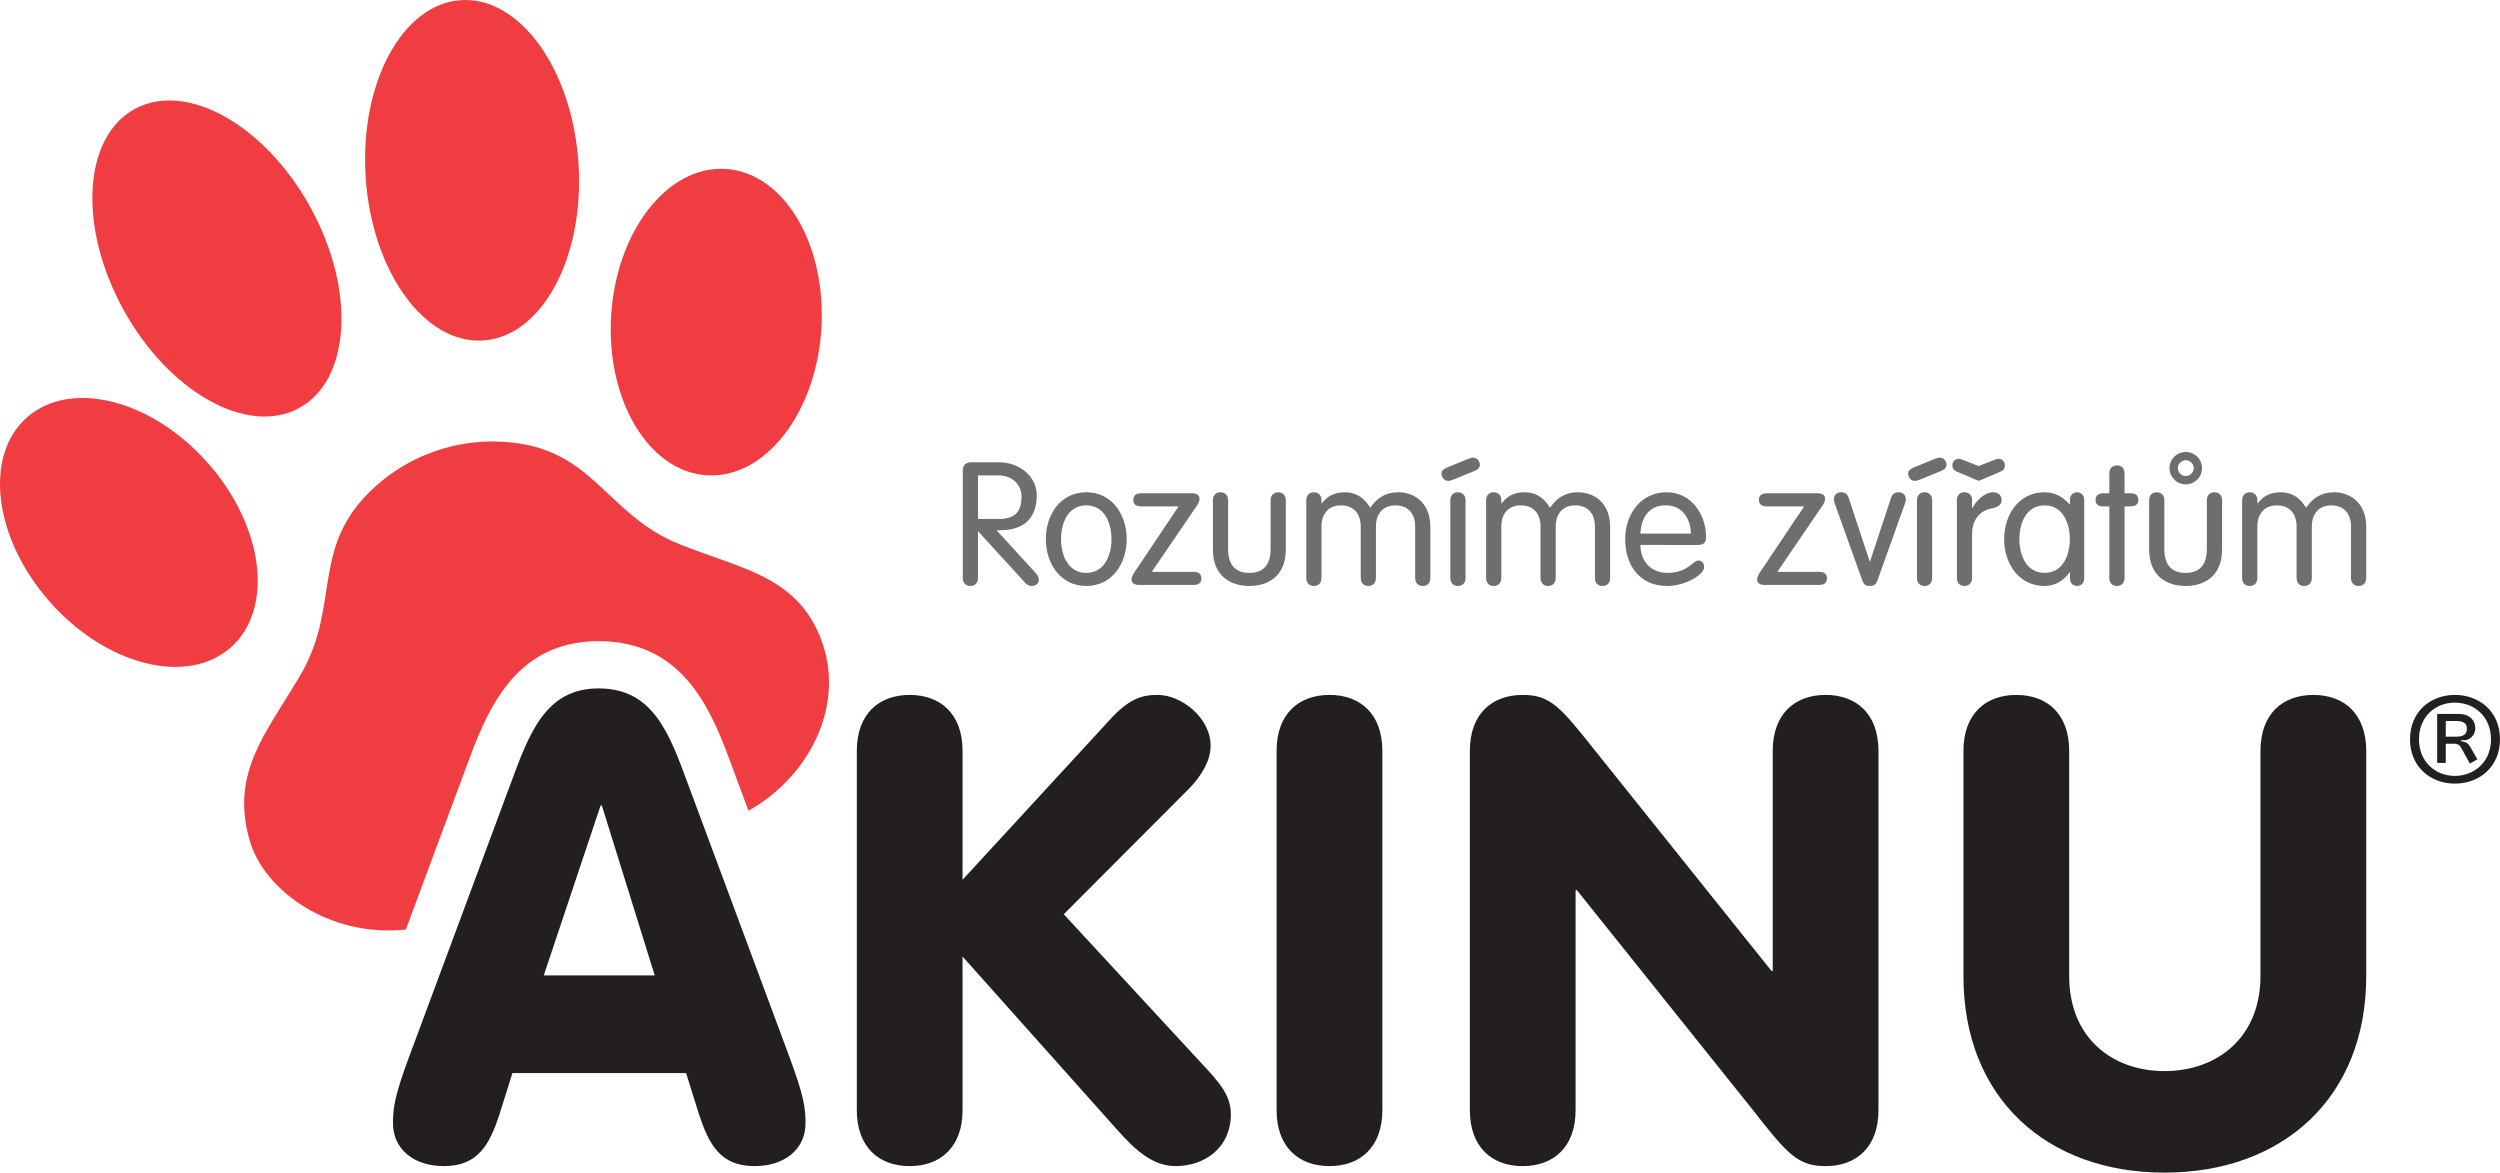
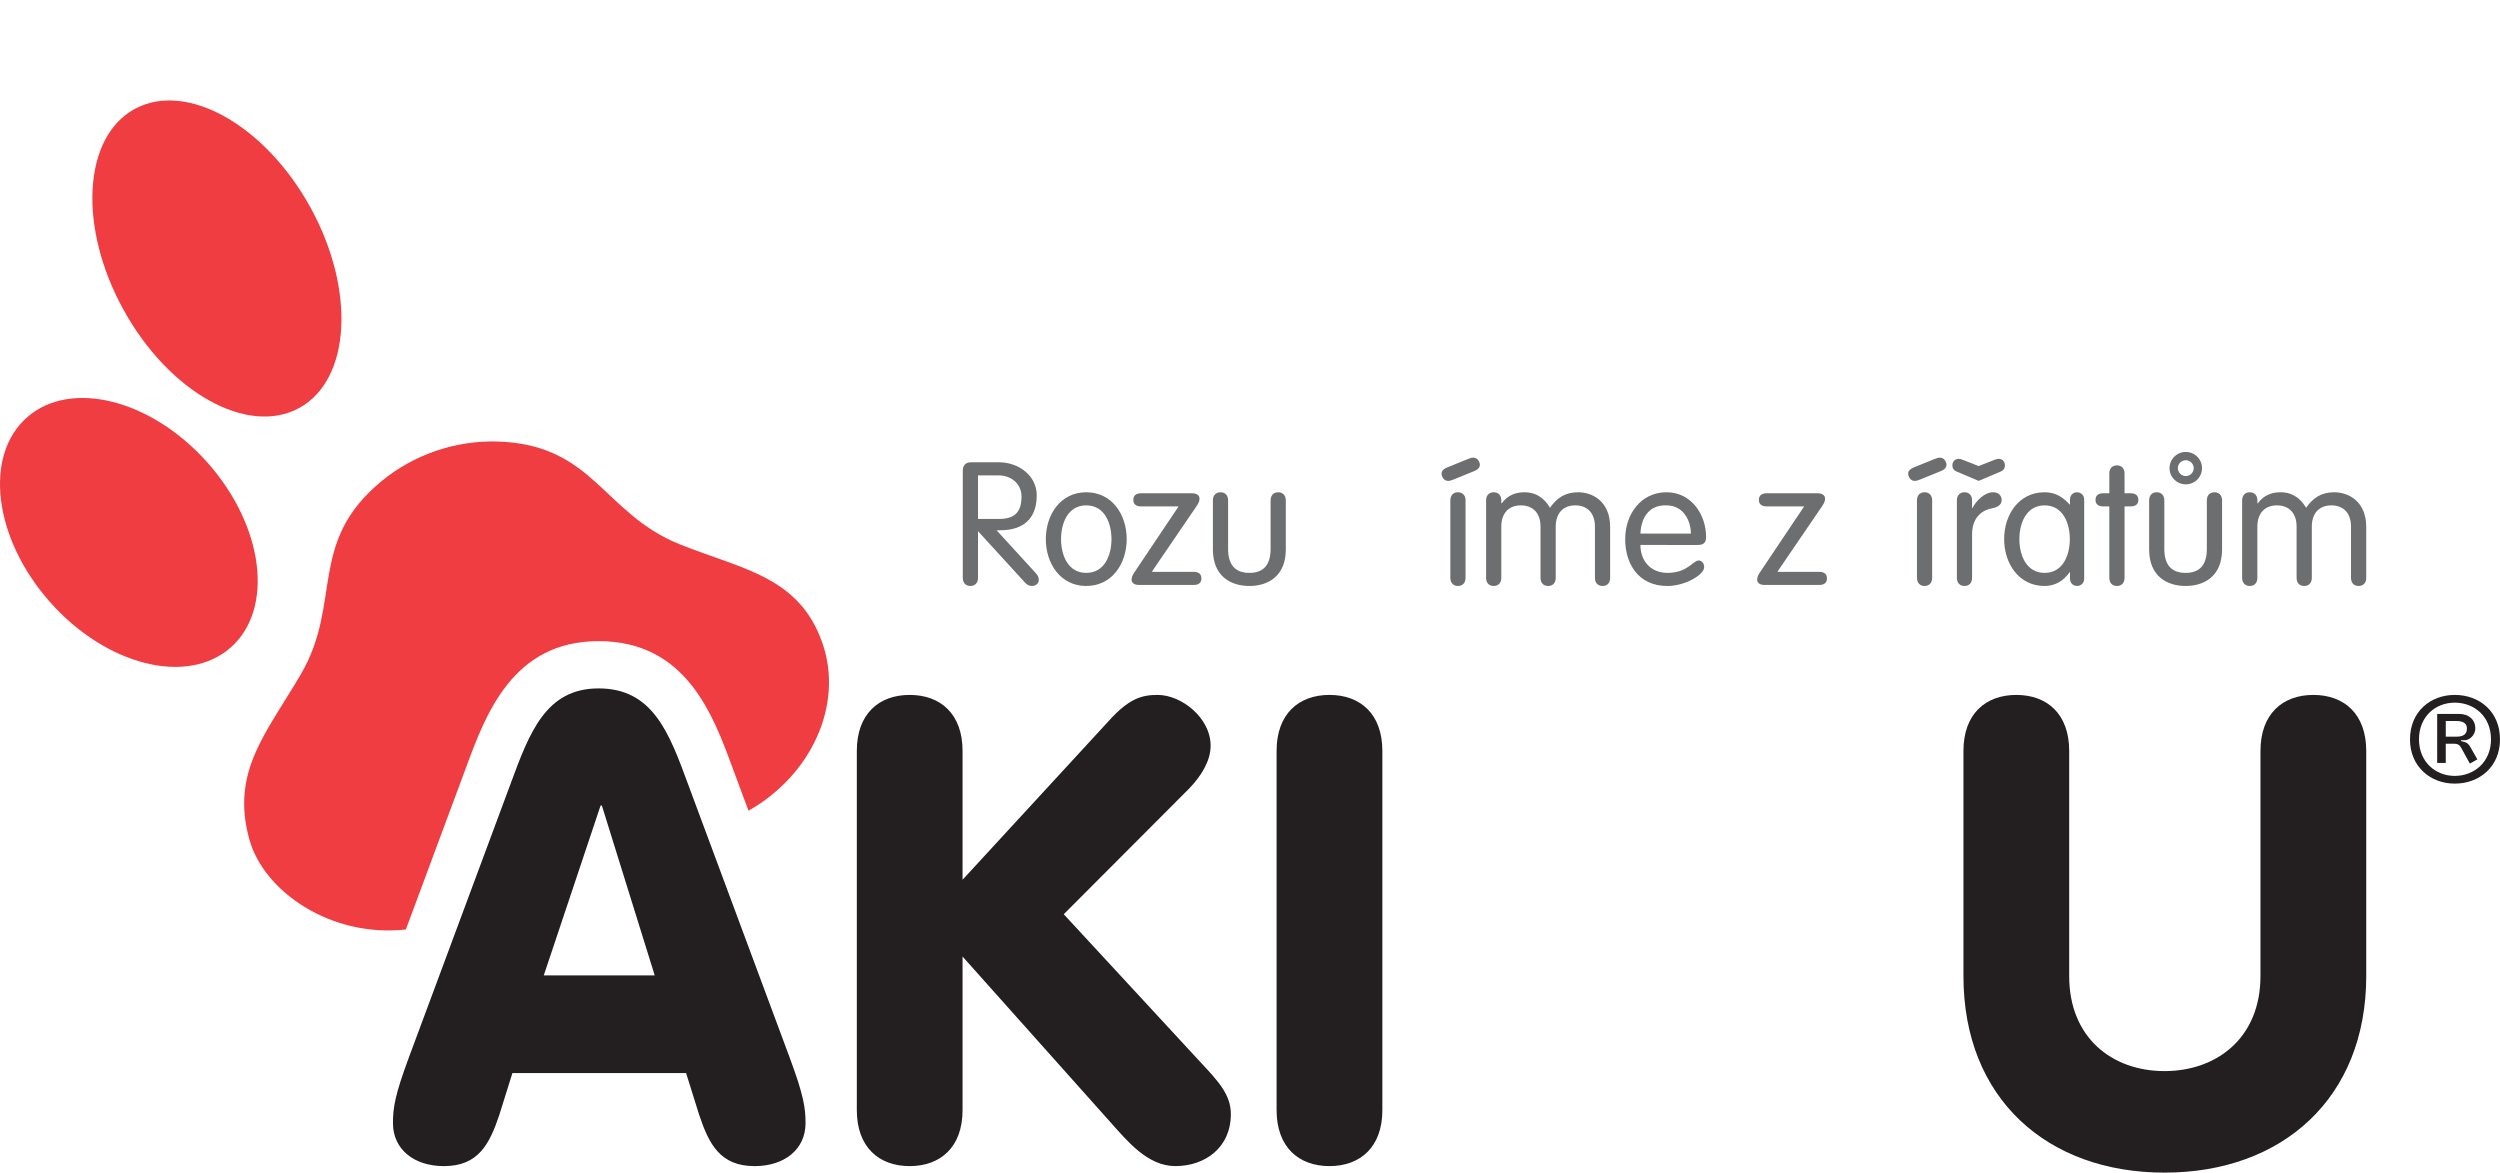
<svg xmlns="http://www.w3.org/2000/svg" version="1.1" id="Vrstva_1" x="0px" y="0px" width="370.83px" height="173.937px" viewBox="0 0 370.83 173.937" xml:space="preserve">
  <path fill="#6D6E70" d="M145.07,76.979h3.074c2.357,0,3.381-0.997,3.381-3.347c0-1.685-1.332-3.117-3.433-3.117h-3.022V76.979z M145.07,85.721c0,0.737-0.437,1.198-1.13,1.198c-0.691,0-1.128-0.461-1.128-1.198V69.798c0-0.69,0.357-1.225,1.203-1.225h4.178 c2.871,0,5.589,1.942,5.589,4.907c0,3.679-2.257,5.058-4.974,5.159l-0.972,0.029l5.817,6.36c0.307,0.335,0.434,0.615,0.434,1.023 c0,0.485-0.46,0.868-1.021,0.868c-0.461,0-0.77-0.228-1.029-0.509l-6.967-7.616V85.721z" />
  <path fill="#6D6E70" d="M161.127,84.977c2.769,0,3.741-2.707,3.741-5.007c0-2.301-0.972-5.007-3.741-5.007 c-2.767,0-3.74,2.706-3.74,5.007C157.387,82.27,158.36,84.977,161.127,84.977 M161.127,73.018c3.844,0,5.999,3.347,5.999,6.951 c0,3.602-2.155,6.95-5.999,6.95c-3.844,0-5.999-3.348-5.999-6.95C155.128,76.365,157.283,73.018,161.127,73.018" />
  <path fill="#6D6E70" d="M177.079,84.824c0.747,0,1.128,0.358,1.128,0.971c0,0.615-0.381,0.972-1.128,0.972h-8.126 c-0.871,0-1.102-0.436-1.102-0.792c0-0.36,0.128-0.664,0.463-1.151l6.509-9.711h-5.587c-0.744,0-1.128-0.358-1.128-0.969 c0-0.614,0.384-0.974,1.128-0.974h7.587c0.869,0,1.103,0.437,1.103,0.794c0,0.359-0.13,0.664-0.464,1.149l-6.587,9.66l0.078,0.051 H177.079z" />
  <path fill="#6D6E70" d="M179.912,74.217c0-0.737,0.435-1.198,1.125-1.198c0.693,0,1.128,0.461,1.128,1.198v7.207 c0,2.327,1.029,3.553,3.154,3.553c2.126,0,3.151-1.226,3.151-3.553v-7.207c0-0.737,0.438-1.198,1.13-1.198 c0.689,0,1.126,0.461,1.126,1.198v7.286c0,3.985-2.667,5.416-5.407,5.416c-2.742,0-5.407-1.431-5.407-5.416V74.217z" />
-   <path fill="#6D6E70" d="M201.839,78.104c0-1.941-1.074-3.141-2.922-3.141c-1.821,0-2.894,1.2-2.894,3.141v7.617 c0,0.737-0.437,1.198-1.129,1.198c-0.694,0-1.13-0.461-1.13-1.198V74.217c0-0.737,0.436-1.198,1.13-1.198 c0.692,0,1.129,0.461,1.129,1.198v0.411l0.052,0.05c0.537-0.689,1.382-1.659,3.433-1.659c1.334,0,2.714,0.561,3.743,2.3 c0.997-1.432,2.201-2.3,4.177-2.3c2.103,0,4.741,1.327,4.741,5.162v7.54c0,0.737-0.435,1.198-1.127,1.198 c-0.694,0-1.129-0.461-1.129-1.198v-7.617c0-1.941-1.075-3.141-2.922-3.141c-1.821,0-2.896,1.2-2.896,3.141v7.617 c0,0.737-0.436,1.198-1.126,1.198c-0.694,0-1.13-0.461-1.13-1.198V78.104z" />
  <path fill="#6D6E70" d="M217.387,85.72c0,0.737-0.435,1.199-1.125,1.199c-0.692,0-1.13-0.462-1.13-1.199V74.216 c0-0.737,0.438-1.198,1.13-1.198c0.69,0,1.125,0.461,1.125,1.198V85.72z M215.671,71.102c-0.435,0.179-0.643,0.231-0.872,0.231 c-0.667,0-0.975-0.688-0.975-1.076c0-0.306,0.18-0.663,0.898-0.944l2.946-1.2c0.438-0.18,0.641-0.23,0.872-0.23 c0.669,0,0.974,0.69,0.974,1.072c0,0.308-0.182,0.665-0.896,0.946L215.671,71.102z" />
  <path fill="#6D6E70" d="M228.507,78.104c0-1.941-1.076-3.141-2.92-3.141c-1.82,0-2.896,1.2-2.896,3.141v7.617 c0,0.737-0.438,1.198-1.127,1.198c-0.691,0-1.129-0.461-1.129-1.198V74.217c0-0.737,0.438-1.198,1.129-1.198 c0.689,0,1.127,0.461,1.127,1.198v0.411l0.051,0.05c0.539-0.689,1.387-1.659,3.435-1.659c1.333,0,2.717,0.561,3.741,2.3 c1-1.432,2.203-2.3,4.179-2.3c2.102,0,4.739,1.327,4.739,5.162v7.54c0,0.737-0.433,1.198-1.125,1.198 c-0.695,0-1.13-0.461-1.13-1.198v-7.617c0-1.941-1.076-3.141-2.921-3.141c-1.818,0-2.896,1.2-2.896,3.141v7.617 c0,0.737-0.435,1.198-1.126,1.198s-1.13-0.461-1.13-1.198V78.104z" />
  <path fill="#6D6E70" d="M250.811,79.153c0-1.944-1.128-4.19-3.613-4.19c-2.795-0.104-3.792,2.119-3.87,4.19H250.811z M243.327,80.836c0,2.326,1.484,4.14,4.021,4.14c3,0,3.771-1.838,4.616-1.838c0.409,0,0.818,0.355,0.818,0.996 c0,1.099-2.793,2.785-5.457,2.785c-4.356,0-6.258-3.347-6.258-6.95c0-3.679,2.311-6.951,6.129-6.951c3.715,0,5.869,3.348,5.869,6.62 c0,0.791-0.283,1.198-1.257,1.198H243.327z" />
  <path fill="#6D6E70" d="M269.87,84.824c0.745,0,1.128,0.358,1.128,0.971c0,0.615-0.383,0.972-1.128,0.972h-8.122 c-0.875,0-1.102-0.436-1.102-0.792c0-0.36,0.126-0.664,0.459-1.151l6.511-9.711h-5.589c-0.742,0-1.128-0.358-1.128-0.969 c0-0.614,0.386-0.974,1.128-0.974h7.588c0.87,0,1.101,0.437,1.101,0.794c0,0.359-0.127,0.664-0.461,1.149l-6.587,9.66l0.078,0.051 H269.87z" />
-   <path fill="#6D6E70" d="M272.258,74.988c-0.152-0.411-0.229-0.665-0.229-0.922c0-0.664,0.486-1.048,1.023-1.048 c0.744,0,1,0.357,1.181,0.868l3.102,9.404h0.049l3.105-9.404c0.177-0.511,0.435-0.868,1.18-0.868c0.536,0,1.021,0.385,1.021,1.048 c0,0.257-0.075,0.511-0.23,0.922l-3.92,10.962c-0.231,0.663-0.463,0.968-1.18,0.968c-0.719,0-0.95-0.305-1.178-0.968L272.258,74.988 z" />
  <path fill="#6D6E70" d="M286.601,85.72c0,0.737-0.432,1.199-1.127,1.199c-0.692,0-1.126-0.462-1.126-1.199V74.216 c0-0.737,0.434-1.198,1.126-1.198c0.695,0,1.127,0.461,1.127,1.198V85.72z M284.885,71.102c-0.438,0.179-0.644,0.231-0.873,0.231 c-0.667,0-0.972-0.688-0.972-1.076c0-0.306,0.178-0.663,0.895-0.944l2.948-1.2c0.436-0.18,0.641-0.23,0.87-0.23 c0.669,0,0.978,0.69,0.978,1.072c0,0.308-0.181,0.665-0.899,0.946L284.885,71.102z" />
  <path fill="#6D6E70" d="M290.269,74.216c0-0.737,0.436-1.198,1.126-1.198c0.691,0,1.127,0.461,1.127,1.198v1.154h0.052 c0.512-1.047,1.77-2.353,3.078-2.353c0.794,0,1.258,0.511,1.258,1.15c0,0.637-0.464,1.047-1.412,1.227 c-1.336,0.23-2.976,1.227-2.976,3.858v6.467c0,0.737-0.436,1.199-1.127,1.199c-0.69,0-1.126-0.462-1.126-1.199V74.216z M290.189,69.927c-0.407-0.179-0.59-0.486-0.59-0.897c0-0.534,0.36-0.969,0.926-0.969c0.128,0,0.331,0.024,0.563,0.127l2.409,0.945 l2.41-0.945c0.23-0.103,0.435-0.127,0.563-0.127c0.563,0,0.923,0.435,0.923,0.969c0,0.411-0.182,0.718-0.589,0.897l-3.308,1.405 L290.189,69.927z" />
  <path fill="#6D6E70" d="M303.284,84.977c2.765,0,3.738-2.708,3.738-5.007c0-2.301-0.974-5.007-3.738-5.007 c-2.771,0-3.746,2.706-3.746,5.007C299.538,82.269,300.514,84.977,303.284,84.977 M309.152,85.819c0,0.794-0.617,1.099-1.054,1.099 c-0.461,0-1.051-0.305-1.051-1.099v-0.945h-0.052c-0.972,1.38-2.253,2.044-3.712,2.044c-3.847,0-6.004-3.347-6.004-6.949 c0-3.604,2.157-6.951,6.004-6.951c1.563,0,2.662,0.665,3.712,1.816h0.052v-0.717c0-0.792,0.59-1.099,1.051-1.099 c0.437,0,1.054,0.307,1.054,1.099V85.819z" />
  <path fill="#6D6E70" d="M312.879,70.233c0-0.74,0.438-1.203,1.133-1.203c0.69,0,1.127,0.463,1.127,1.203v2.937h0.921 c0.744,0,1.128,0.359,1.128,0.975c0,0.611-0.384,0.969-1.128,0.969h-0.921V85.72c0,0.737-0.437,1.199-1.127,1.199 c-0.694,0-1.133-0.462-1.133-1.199V75.113h-0.922c-0.743,0-1.126-0.358-1.126-0.969c0-0.616,0.383-0.975,1.126-0.975h0.922V70.233z" />
  <path fill="#6D6E70" d="M324.219,70.617c0.644,0,1.182-0.535,1.182-1.175c0-0.64-0.538-1.176-1.182-1.176 c-0.641,0-1.175,0.536-1.175,1.176C323.044,70.082,323.578,70.617,324.219,70.617 M324.219,67.039c1.334,0,2.41,1.075,2.41,2.403 c0,1.327-1.076,2.403-2.41,2.403c-1.331,0-2.409-1.076-2.409-2.403C321.81,68.114,322.888,67.039,324.219,67.039 M318.786,74.217 c0-0.737,0.437-1.198,1.128-1.198c0.695,0,1.126,0.461,1.126,1.198v7.207c0,2.327,1.026,3.553,3.153,3.553 c2.129,0,3.153-1.226,3.153-3.553v-7.207c0-0.737,0.438-1.198,1.128-1.198c0.693,0,1.129,0.461,1.129,1.198v7.286 c0,3.985-2.664,5.416-5.41,5.416c-2.74,0-5.407-1.431-5.407-5.416V74.217z" />
  <path fill="#6D6E70" d="M340.658,78.104c0-1.941-1.078-3.141-2.92-3.141c-1.823,0-2.897,1.2-2.897,3.141v7.617 c0,0.737-0.437,1.198-1.127,1.198c-0.695,0-1.133-0.461-1.133-1.198V74.217c0-0.737,0.438-1.198,1.133-1.198 c0.69,0,1.127,0.461,1.127,1.198v0.411l0.051,0.05c0.538-0.689,1.384-1.659,3.433-1.659c1.337,0,2.72,0.561,3.746,2.3 c0.998-1.432,2.203-2.3,4.176-2.3c2.102,0,4.742,1.327,4.742,5.162v7.54c0,0.737-0.436,1.198-1.127,1.198 c-0.694,0-1.134-0.461-1.134-1.198v-7.617c0-1.941-1.07-3.141-2.918-3.141c-1.82,0-2.893,1.2-2.893,3.141v7.617 c0,0.737-0.438,1.198-1.129,1.198c-0.695,0-1.13-0.461-1.13-1.198V78.104z" />
  <path fill="#231F20" d="M89.276,119.491h-0.192l-8.427,25.196h16.46L89.276,119.491z M75.719,116.306 c2.811-7.626,5.23-14.194,13.07-14.194c8.041,0,10.459,6.568,13.267,14.194l15.106,40.644c2.032,5.498,2.324,7.334,2.324,9.652 c0,3.861-3.099,6.37-7.553,6.37c-5.134,0-6.779-3.282-8.231-7.626l-1.934-6.18h-25.76l-1.935,6.18 c-1.453,4.344-3.097,7.626-8.229,7.626c-4.454,0-7.554-2.509-7.554-6.37c0-2.318,0.292-4.154,2.324-9.652L75.719,116.306z" />
  <path fill="#231F20" d="M127.094,111.381c0-5.5,3.29-8.303,7.84-8.303c4.553,0,7.844,2.803,7.844,8.303v19.115l21.595-23.46 c3.097-3.475,5.035-3.958,7.356-3.958c3.487,0,7.845,3.378,7.845,7.532c0,2.316-1.454,4.536-3.099,6.271l-18.685,18.73 l20.429,22.108c2.421,2.603,4.356,4.631,4.356,7.527c0,5.02-3.873,7.724-8.229,7.724c-4.164,0-7.165-3.766-9.682-6.563 l-21.886-24.522v22.783c0,5.503-3.291,8.303-7.844,8.303c-4.55,0-7.84-2.8-7.84-8.303V111.381z" />
  <path fill="#231F20" d="M205.048,164.669c0,5.504-3.297,8.302-7.845,8.302c-4.551,0-7.843-2.798-7.843-8.302v-53.288 c0-5.5,3.292-8.303,7.843-8.303c4.548,0,7.845,2.803,7.845,8.303V164.669z" />
-   <path fill="#231F20" d="M218.025,111.381c0-5.5,3.292-8.303,7.84-8.303c4.168,0,5.616,1.834,10.846,8.4l26.047,32.531h0.193v-32.629 c0-5.5,3.292-8.303,7.846-8.303c4.55,0,7.84,2.803,7.84,8.303v53.288c0,5.503-3.29,8.303-7.84,8.303 c-4.165,0-5.713-1.834-10.849-8.398l-26.045-32.534h-0.192v32.63c0,5.503-3.291,8.303-7.846,8.303c-4.548,0-7.84-2.8-7.84-8.303 V111.381z" />
  <path fill="#231F20" d="M306.927,144.784c0,9.17,6.395,14.093,14.14,14.093c7.748,0,14.233-4.923,14.233-14.093v-33.401 c0-5.501,3.293-8.304,7.843-8.304c4.554,0,7.846,2.803,7.846,8.304v33.401c0,18.149-12.49,29.153-29.922,29.153 c-17.43,0-29.825-11.004-29.825-29.153v-33.401c0-5.501,3.295-8.304,7.845-8.304c4.551,0,7.841,2.803,7.841,8.304V144.784z" />
  <path fill="#231F20" d="M364.403,106.951c0.993,0,1.52,0.373,1.52,1.114c0,0.835-0.526,1.204-1.52,1.204h-1.617v-2.318H364.403z M365.05,109.799h0.564c0.592,0,1.553-0.653,1.553-1.769c0-1.269-0.961-2.134-2.393-2.134h-3.262v7.272h1.273v-2.847H364 c0.62,0,0.868,0.216,1.117,0.682l1.242,2.261l1.115-0.622l-1.055-1.856c-0.185-0.311-0.435-0.62-0.806-0.711l-0.564-0.153V109.799z M364.122,115.091c-2.886,0-5.308-2.105-5.308-5.417c0-3.375,2.422-5.448,5.308-5.448c2.918,0,5.374,2.073,5.374,5.448 C369.496,112.986,367.04,115.091,364.122,115.091 M364.122,116.235c3.665,0,6.708-2.51,6.708-6.561c0-4.12-3.043-6.596-6.708-6.596 c-3.603,0-6.642,2.476-6.642,6.596C357.48,113.725,360.52,116.235,364.122,116.235" />
-   <path fill="#EF3D42" d="M85.809,24.241c0.911,13.939-5.42,25.697-14.138,26.262c-8.717,0.565-16.523-10.28-17.432-24.217 C53.333,12.345,59.665,0.588,68.38,0.022C77.098-0.544,84.902,10.299,85.809,24.241" />
  <path fill="#EF3D42" d="M19.969,16.171c-7.656,4.19-8.403,17.516-1.662,29.758c6.741,12.249,18.415,18.778,26.073,14.59 c7.659-4.195,8.404-17.519,1.662-29.762C39.302,18.509,27.629,11.979,19.969,16.171" />
  <path fill="#EF3D42" d="M4.015,61.9c-6.471,5.689-4.959,17.946,3.379,27.377c8.335,9.431,20.345,12.465,26.815,6.777 c6.475-5.689,4.964-17.944-3.38-27.377C22.493,59.247,10.485,56.213,4.015,61.9" />
-   <path fill="#EF3D42" d="M107.623,25.057c-8.611-0.521-16.212,9.231-16.973,21.781c-0.76,12.548,5.603,23.145,14.215,23.661 c8.613,0.524,16.212-9.232,16.972-21.779C122.6,36.171,116.234,25.578,107.623,25.057" />
  <path fill="#EF3D42" d="M60.202,137.874l8.921-24.005c2.917-7.909,6.918-18.768,19.666-18.768c12.955,0,16.952,10.86,19.871,18.79 l2.365,6.362c9.354-5.291,14.113-15.732,10.985-24.805c-3.425-9.95-11.838-10.96-21.18-14.709 c-11.44-4.592-12.766-14.882-27.153-15.25c-2.97-0.074-6.048,0.377-9.028,1.396c-2.981,1.018-5.687,2.549-7.982,4.428 c-11.122,9.103-5.827,18.034-12.023,28.668c-5.058,8.677-10.486,14.443-7.643,24.578C39.153,132.233,49.02,139.095,60.202,137.874" />
</svg>